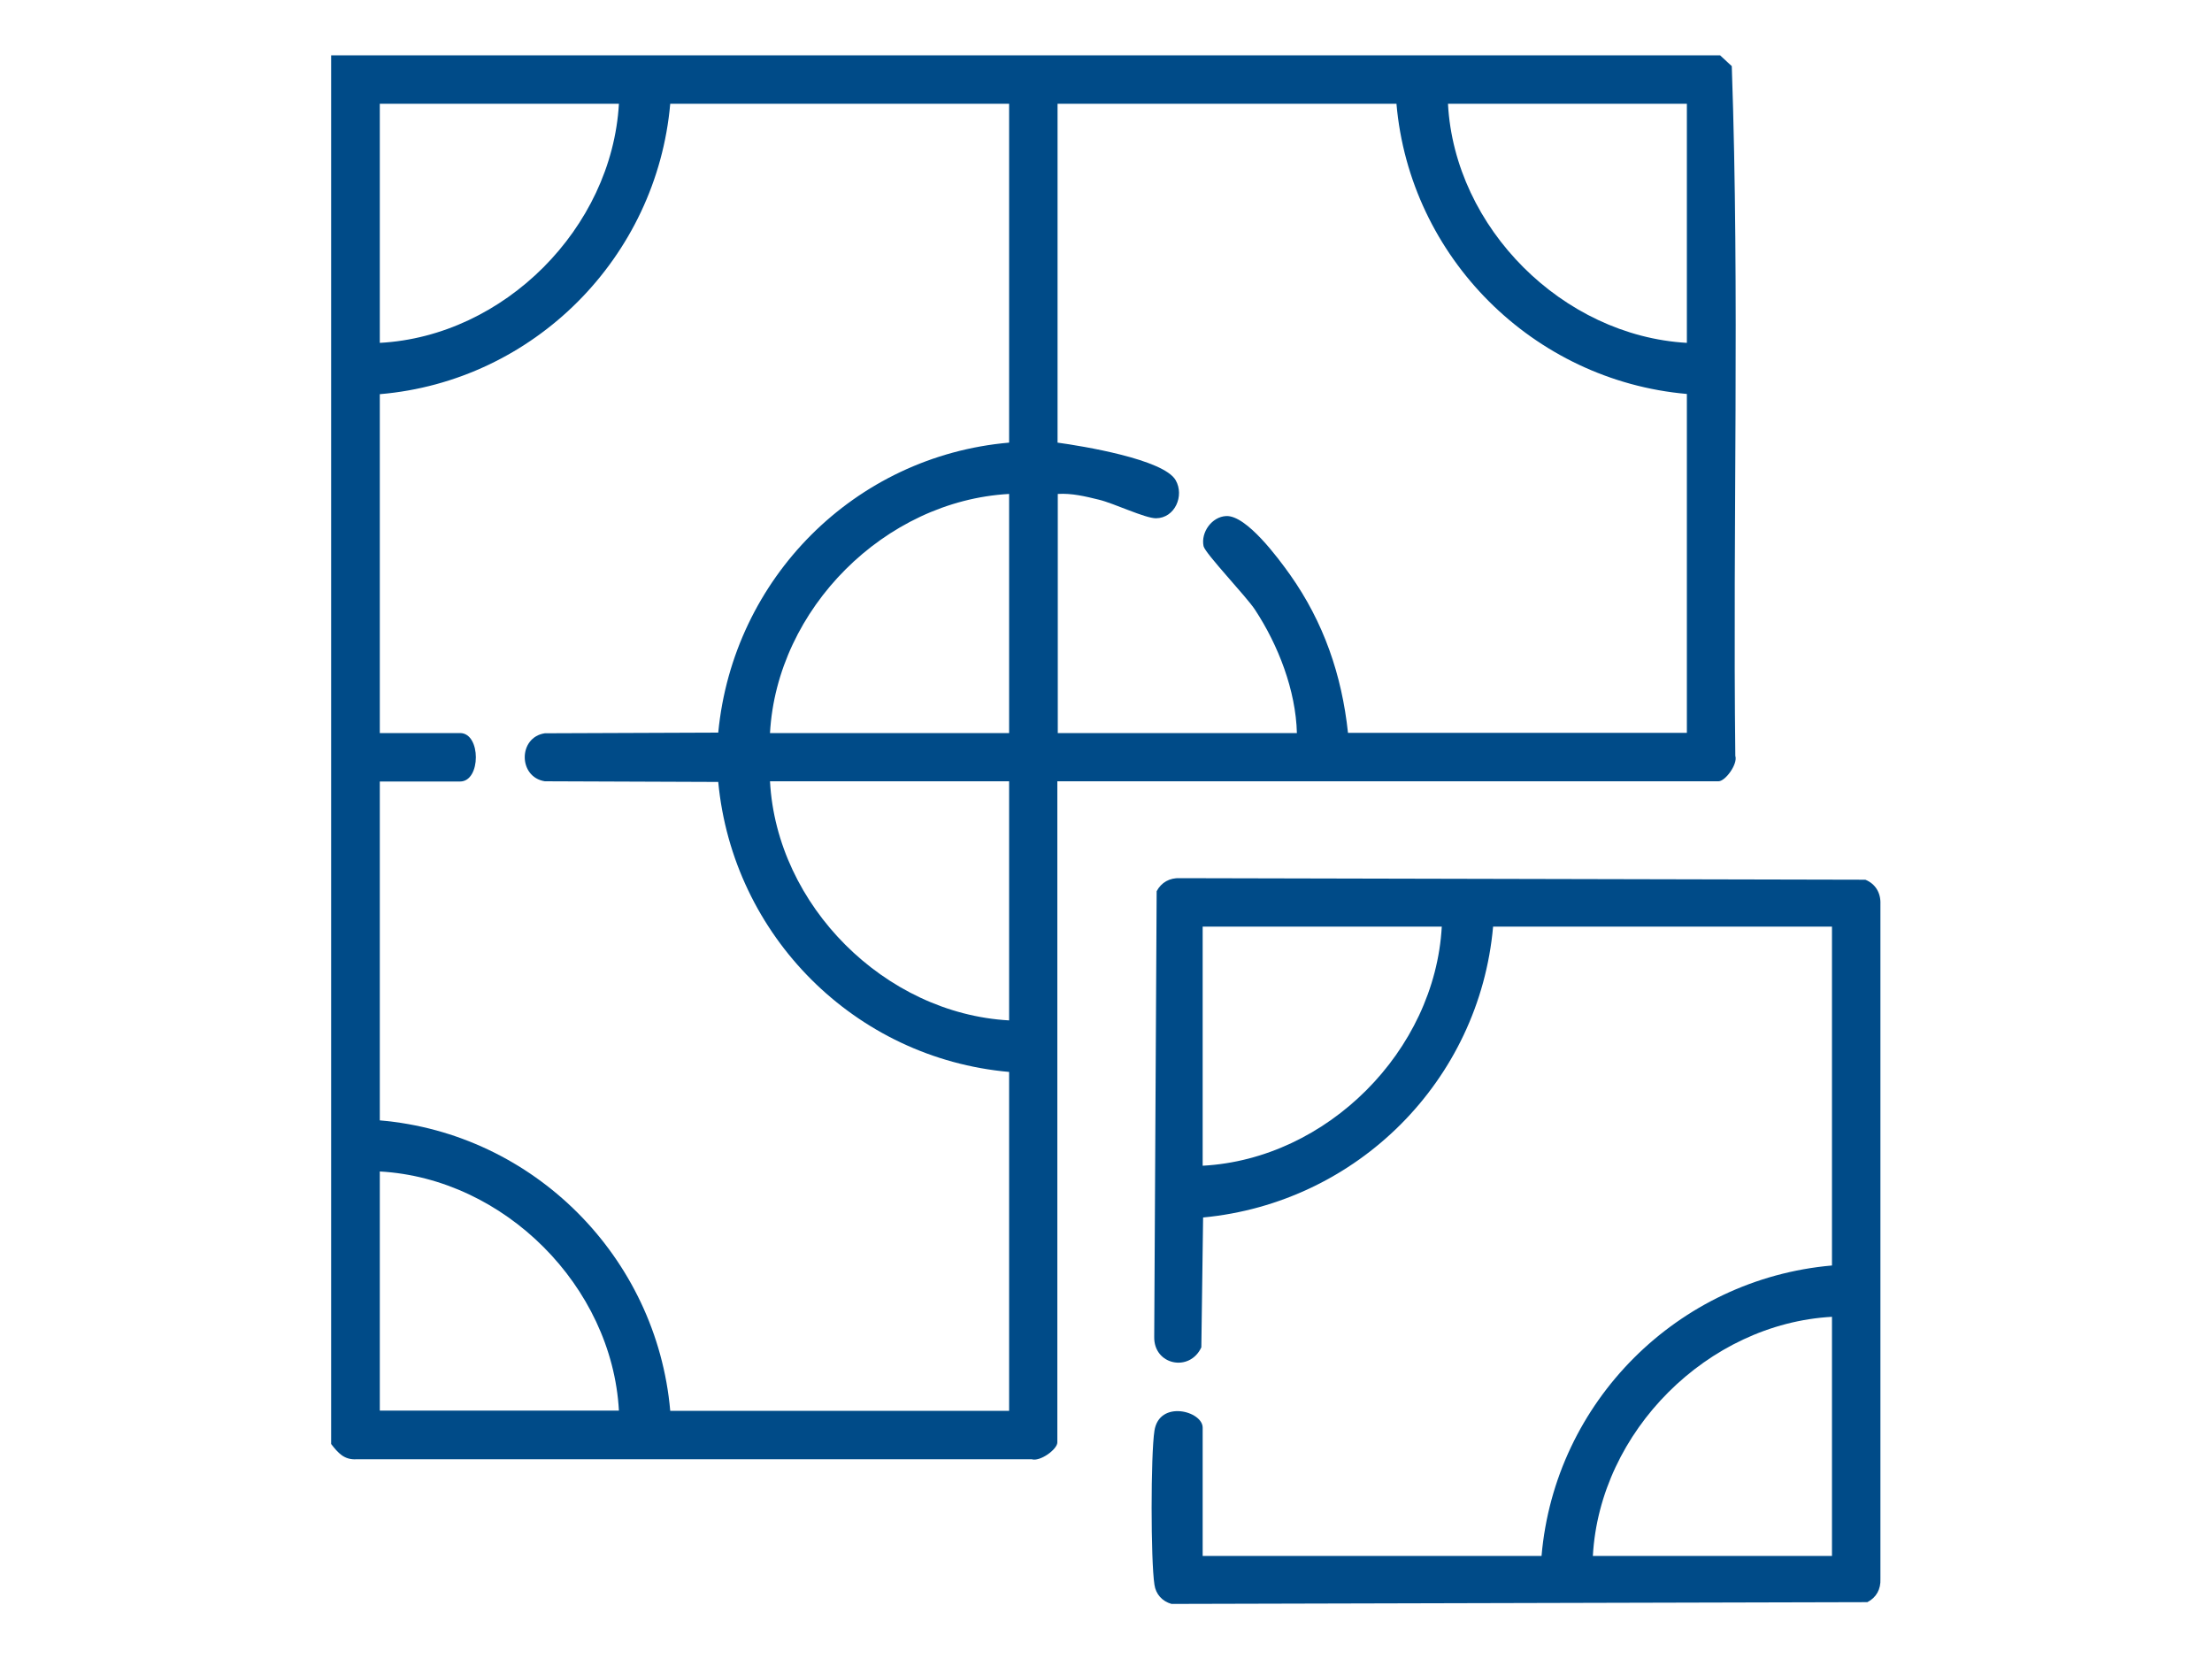
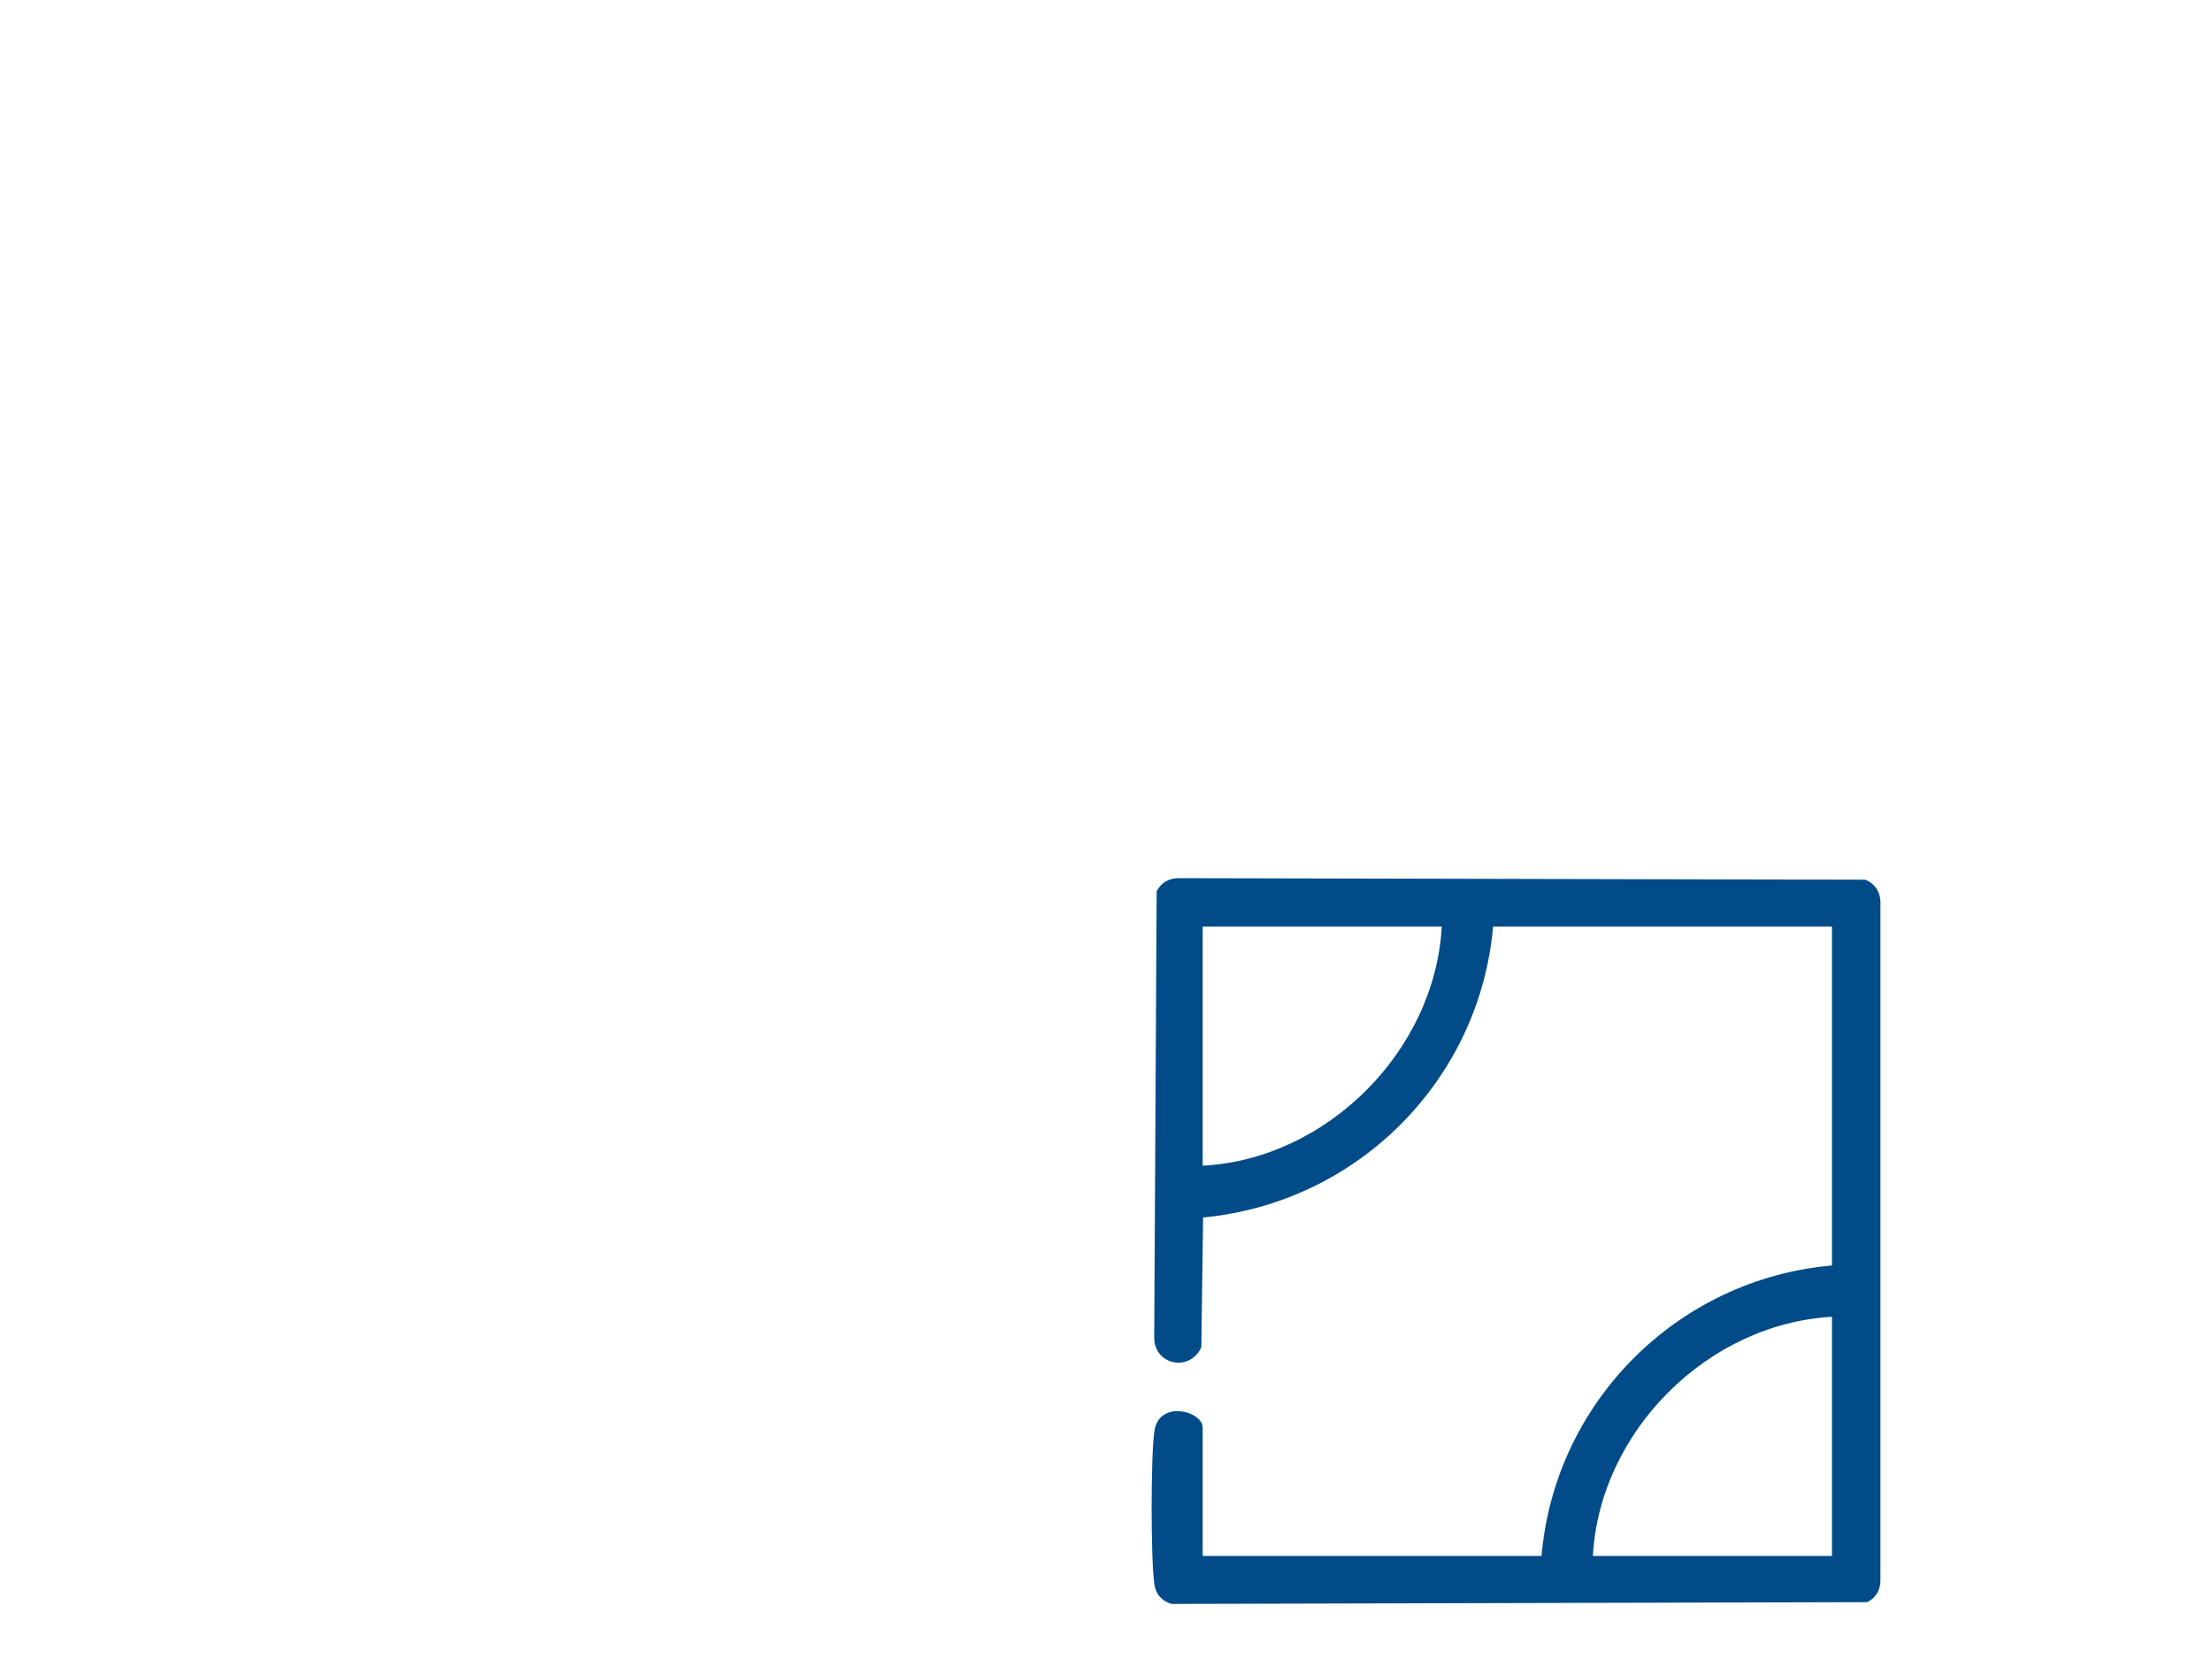
<svg xmlns="http://www.w3.org/2000/svg" id="Layer_1" data-name="Layer 1" viewBox="0 0 100 75">
  <defs>
    <style>
      .cls-1 {
        fill: #004b88;
      }
    </style>
  </defs>
-   <path class="cls-1" d="M77.76,2.5l.53.49c.36,10.35.04,20.79.16,31.18.12.37-.45,1.15-.76,1.15h-29.89v29.89c0,.31-.78.88-1.16.76h-30.51c-.57.04-.85-.29-1.16-.69V2.5h62.78ZM27.98,4.69h-10.81v10.81c5.62-.3,10.49-5.19,10.81-10.81M45.62,4.69h-15.32c-.61,6.95-6.16,12.54-13.13,13.13v15.32h3.63c.95,0,.95,2.19,0,2.19h-3.63v15.32c6.96.59,12.52,6.18,13.13,13.13h15.32v-15.32c-6.97-.62-12.49-6.15-13.15-13.11l-7.84-.03c-1.21-.19-1.21-1.99,0-2.17l7.84-.03c.67-6.97,6.16-12.5,13.15-13.11V4.69ZM63.13,4.69h-15.32v15.32c1.1.15,4.8.75,5.34,1.7.4.7-.03,1.71-.89,1.72-.5,0-1.91-.68-2.58-.84-.61-.15-1.23-.3-1.86-.26v10.81h10.81c-.05-1.93-.84-3.97-1.89-5.57-.39-.6-2.26-2.55-2.33-2.88-.13-.63.38-1.33,1.02-1.36.92-.05,2.37,1.92,2.89,2.65,1.52,2.15,2.34,4.53,2.62,7.15h15.32v-15.32c-6.95-.61-12.53-6.17-13.13-13.13M76.26,4.69h-10.8c.3,5.62,5.19,10.49,10.8,10.81V4.69ZM45.62,22.33c-5.62.31-10.5,5.19-10.81,10.81h10.81v-10.81ZM45.62,35.32h-10.81c.3,5.62,5.19,10.5,10.81,10.81v-10.81ZM27.98,63.77c-.31-5.62-5.18-10.5-10.81-10.81v10.81h10.81Z" />
  <path class="cls-1" d="M54.37,70.34h15.32c.6-6.97,6.16-12.52,13.13-13.13v-15.32h-15.32c-.62,6.97-6.15,12.49-13.11,13.15l-.08,5.87c-.53,1.14-2.16.8-2.13-.48l.11-20.14c.21-.4.59-.61,1.05-.59l30.99.07c.46.19.7.6.68,1.1v30.51c.02.46-.18.84-.59,1.05l-31.46.08c-.42-.12-.71-.44-.77-.87-.17-1.08-.17-5.88,0-6.96.22-1.41,2.18-.89,2.18-.14v5.81ZM65.18,41.89h-10.81v10.81c5.62-.3,10.5-5.19,10.81-10.81M82.82,59.53c-5.62.31-10.5,5.18-10.81,10.81h10.81v-10.81Z" />
</svg>